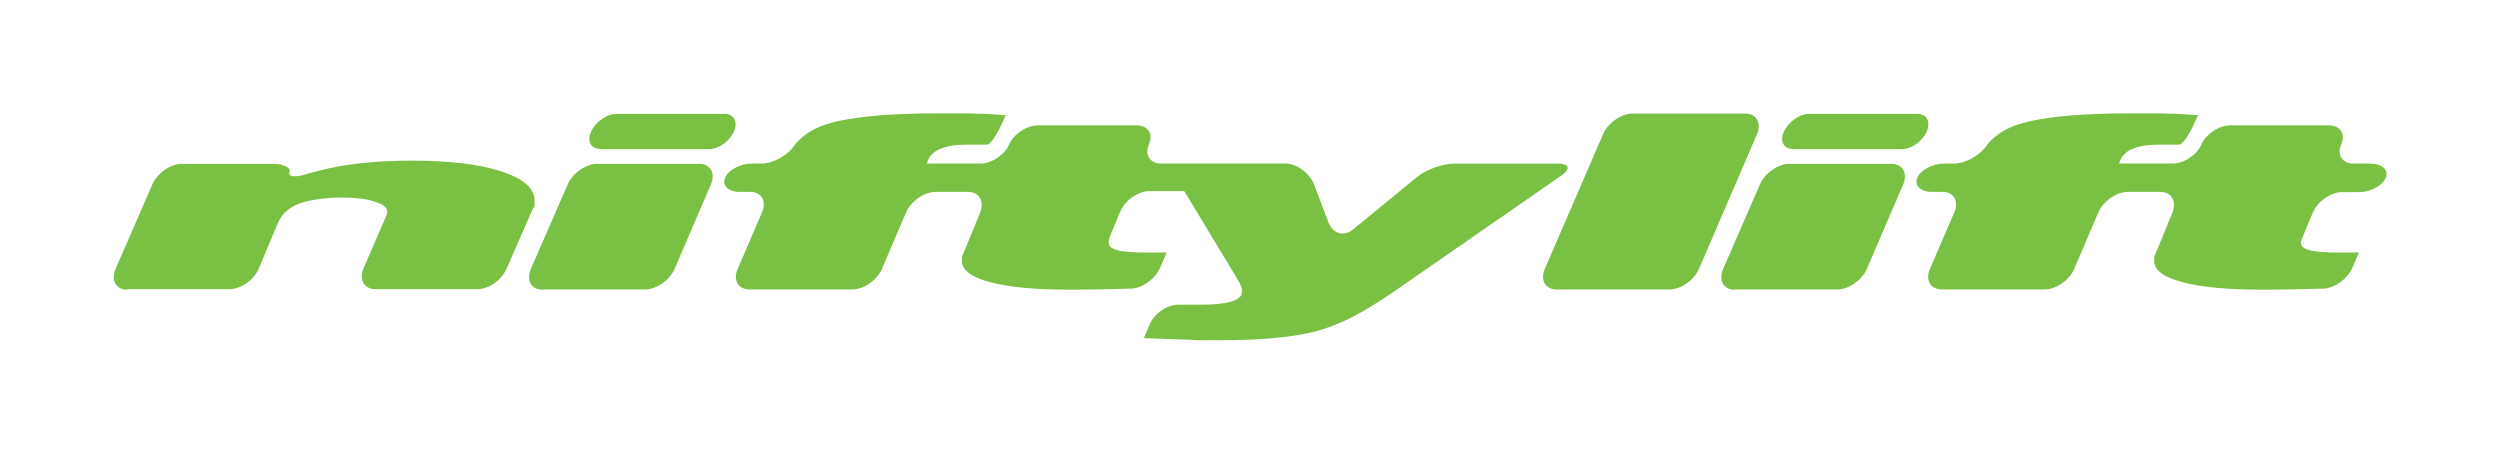
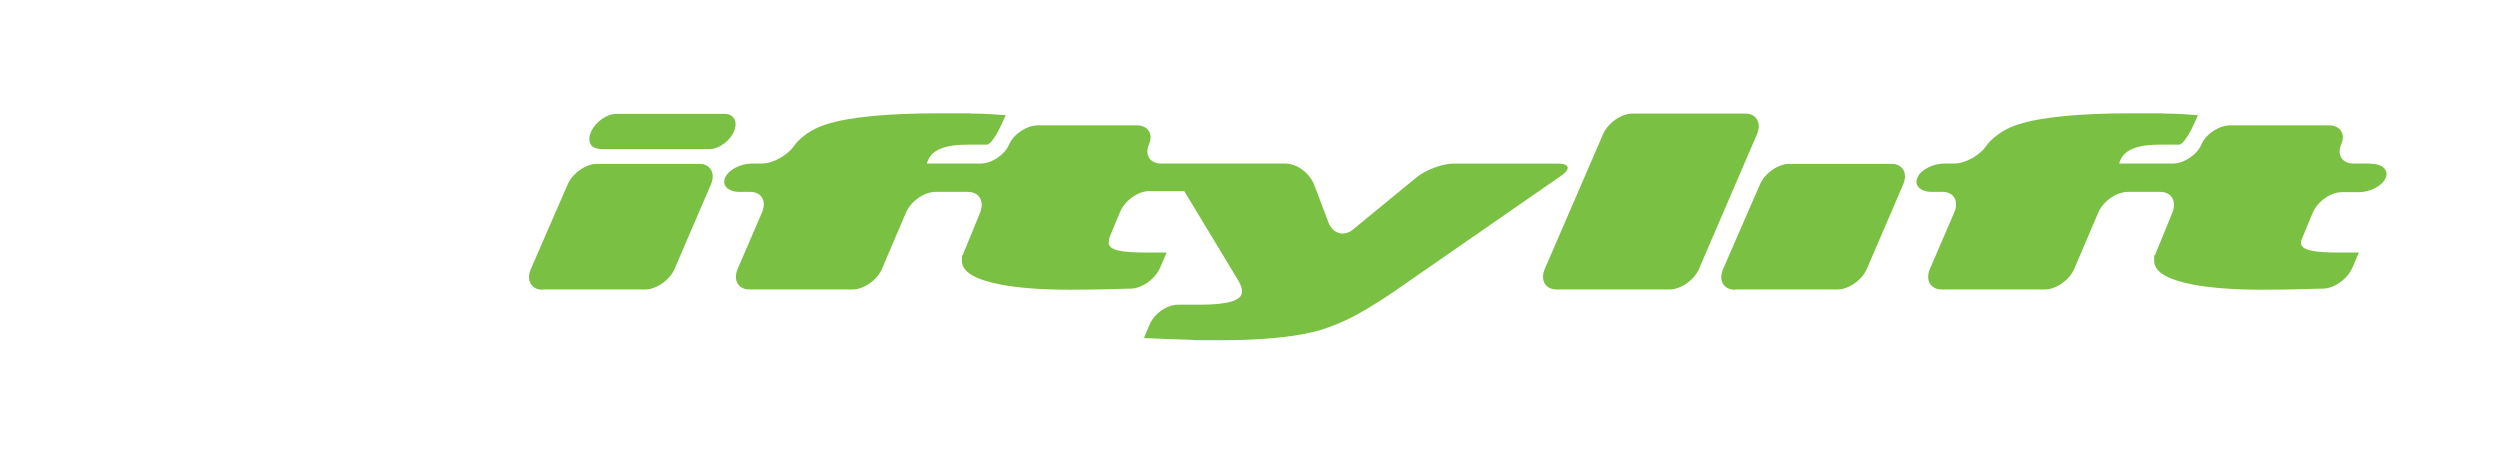
<svg xmlns="http://www.w3.org/2000/svg" id="Layer_1" data-name="Layer 1" version="1.1" viewBox="0 0 935.4 170.1">
  <defs>
    <style>
      .cls-1 {
        fill: #7ac143;
        stroke-width: 0px;
      }
    </style>
  </defs>
  <g>
-     <path class="cls-1" d="M47.6,108.4c-4.2,0-6.2-3.5-4.4-7.7l13.8-31.7c1.8-4.2,6.8-7.7,11.1-7.7h33.7c4.2,0,7.2,1.4,6.5,3.1-.7,1.7,2.1,2.1,6.2.8,0,0,6.7-2.1,14.3-3.3,7.7-1.2,16-1.8,25.1-1.8,14.1,0,25.3,1.3,33.6,4,8.3,2.7,12.5,6.3,12.5,10.9s0,1.8-.5,2.8c-.4,1-9.9,22.6-9.9,22.6-1.8,4.3-6.7,7.8-10.9,7.8h-38.2c-4.2,0-6.3-3.5-4.5-7.8l8.6-19.8s.3-.6.3-1.4c0-1.5-1.6-2.8-4.8-3.8-3.1-1-7.2-1.5-12.4-1.5s-11.9.8-15.8,2.3c-3.8,1.5-6.4,3.8-7.8,7l-7.3,17.3c-1.8,4.3-6.7,7.7-11,7.7h-38.4Z" />
    <path class="cls-1" d="M415,89.9c0,.2-.2.5-.2.9,0,1.4,1.3,2.4,3.6,2.9,2.4.6,6.2.8,11.6.8h6.5l-2.4,5.6c-1.8,4.2-6.7,7.8-11,7.9,0,0-2.9,0-7.9.2-5,.1-9.8.2-14.5.2-12.9,0-23-.9-30.1-2.8-7.1-1.8-10.7-4.5-10.7-8s.1-1.4.4-2.3c.3-.8.6-1.8,1.2-3l5.2-12.7c1.7-4.3-.3-7.8-4.5-7.8h-12.2c-4.2,0-9.2,3.5-11,7.7l-9,21.1c-1.8,4.2-6.8,7.7-11,7.7h-38.6c-4.2,0-6.2-3.5-4.4-7.7l9.1-21.1c1.8-4.2-.1-7.7-4.4-7.7h-4c-4.2,0-6.7-2.4-5.4-5.3,1.2-2.9,5.7-5.3,10-5.3h3.7c4.2,0,9.8-3.1,12.3-6.9,0,0,3.4-5.1,11.9-7.8,8.5-2.7,22.6-4.1,42.2-4.1s8.4,0,12.6.1c4.2,0,8.3.3,12.3.6l-1.6,3.5c-1.9,4.2-4.3,7.6-5.4,7.5h-6.1c-5.9,0-8.7.5-11.4,1.6-2.7,1.1-4.3,2.9-5,5.5h20c4.2,0,9.1-3.2,10.8-7.2,1.7-3.9,6.6-7.1,10.8-7.1h36.9c4.2,0,6.3,3.2,4.6,7.1-1.7,3.9.3,7.2,4.6,7.2h46.5c4.2,0,9,3.5,10.7,7.9l5.3,14c1.6,4.3,5.8,5.6,9.2,2.8l23.9-19.6c3.4-2.8,9.7-5.1,13.9-5.1h39c4.2,0,4.8,2,1.2,4.5l-62.5,43.3c-3.6,2.5-9.6,6.3-13.4,8.4,0,0-8.6,4.9-17.3,6.9-8.7,2-20.1,3-34.1,3s-7.4,0-12.3-.2c-4.8-.1-10.4-.4-16.6-.6l2.1-5c1.8-4.3,6.7-7.6,10.9-7.5,0,0,.6,0,2.7,0,2.2,0,3.9,0,5.4,0,5.2,0,9.1-.4,11.7-1.2,2.6-.8,3.9-2,3.9-3.6s-.2-1.4-.4-2.2c-.3-.8-.7-1.6-1.2-2.4l-20-33.1h-13.1c-4.2,0-9.1,3.5-10.9,7.8,0,0-4.2,10-4.2,10.2Z" />
    <g>
      <path class="cls-1" d="M203,108.4c-4.2,0-6.2-3.5-4.4-7.7l13.8-31.7c1.8-4.2,6.8-7.7,11-7.7h38.2c4.2,0,6.2,3.5,4.4,7.7l-13.6,31.6c-1.8,4.2-6.8,7.7-11,7.7h-38.3Z" />
      <path class="cls-1" d="M224.5,55.7c-3.5,0-5-2.9-3.3-6.5h0c1.7-3.7,5.9-6.6,9.4-6.6h40.5c3.5,0,5.1,3,3.5,6.6-1.5,3.6-5.7,6.6-9.2,6.6h-41Z" />
    </g>
  </g>
  <g>
    <path class="cls-1" d="M582.4,108.3c-4.2,0-6.2-3.5-4.4-7.7l21.8-50.4c1.8-4.2,6.8-7.7,11-7.7h42.2c4.2,0,6.2,3.5,4.4,7.7l-21.7,50.4c-1.8,4.2-6.8,7.7-11,7.7h-42.3Z" />
    <path class="cls-1" d="M887.2,61.3c4.2,0,6.7,2.4,5.4,5.3-1.2,2.9-5.7,5.3-10,5.3h-6.4c-4.2,0-9.1,3.5-10.9,7.8,0,0-4.2,10-4.2,10.2,0,.2-.2.5-.2.9,0,1.4,1.3,2.4,3.6,2.9,2.4.6,6.2.8,11.6.8h6.5l-2.4,5.6c-1.8,4.2-6.7,7.8-11,7.9,0,0-2.9,0-7.9.2-5,.1-9.8.2-14.5.2-12.9,0-23-.9-30.1-2.8-7.1-1.8-10.7-4.5-10.7-8s.1-1.4.4-2.3c.3-.8.6-1.8,1.2-3l5.2-12.7c1.7-4.3-.3-7.8-4.5-7.8h-12.2c-4.2,0-9.2,3.5-11,7.7l-9,21.1c-1.8,4.2-6.8,7.7-11,7.7h-38.6c-4.2,0-6.2-3.5-4.4-7.7l9.1-21.1c1.8-4.2-.1-7.7-4.4-7.7h-4c-4.2,0-6.7-2.4-5.4-5.3,1.2-2.9,5.7-5.3,10-5.3h3.7c4.3,0,9.8-3.1,12.3-6.9,0,0,3.4-5.1,11.9-7.8,8.5-2.7,22.6-4.1,42.2-4.1s8.4,0,12.6.1c4.2,0,8.3.3,12.3.6l-1.6,3.5c-1.9,4.2-4.3,7.6-5.4,7.5h-6.1c-5.9,0-8.7.5-11.4,1.6-2.7,1.1-4.3,2.9-5,5.5h20c4.2,0,9.1-3.2,10.8-7.2,1.7-3.9,6.6-7.1,10.8-7.1h36.9c4.2,0,6.3,3.2,4.6,7.1-1.7,3.9.3,7.2,4.6,7.2h6.4Z" />
    <g>
-       <path class="cls-1" d="M649.1,108.4c-4.2,0-6.2-3.5-4.4-7.7l13.8-31.7c1.8-4.2,6.8-7.7,11-7.7h38.2c4.2,0,6.2,3.5,4.4,7.7l-13.6,31.6c-1.8,4.2-6.8,7.7-11,7.7h-38.3Z" />
-       <path class="cls-1" d="M670.8,55.7c-3.5,0-5-2.9-3.3-6.5h0c1.7-3.7,5.9-6.6,9.4-6.6h40.5c3.5,0,5.1,3,3.5,6.6-1.5,3.6-5.7,6.6-9.2,6.6h-41Z" />
+       <path class="cls-1" d="M649.1,108.4c-4.2,0-6.2-3.5-4.4-7.7l13.8-31.7c1.8-4.2,6.8-7.7,11-7.7h38.2c4.2,0,6.2,3.5,4.4,7.7l-13.6,31.6c-1.8,4.2-6.8,7.7-11,7.7h-38.3" />
    </g>
  </g>
</svg>